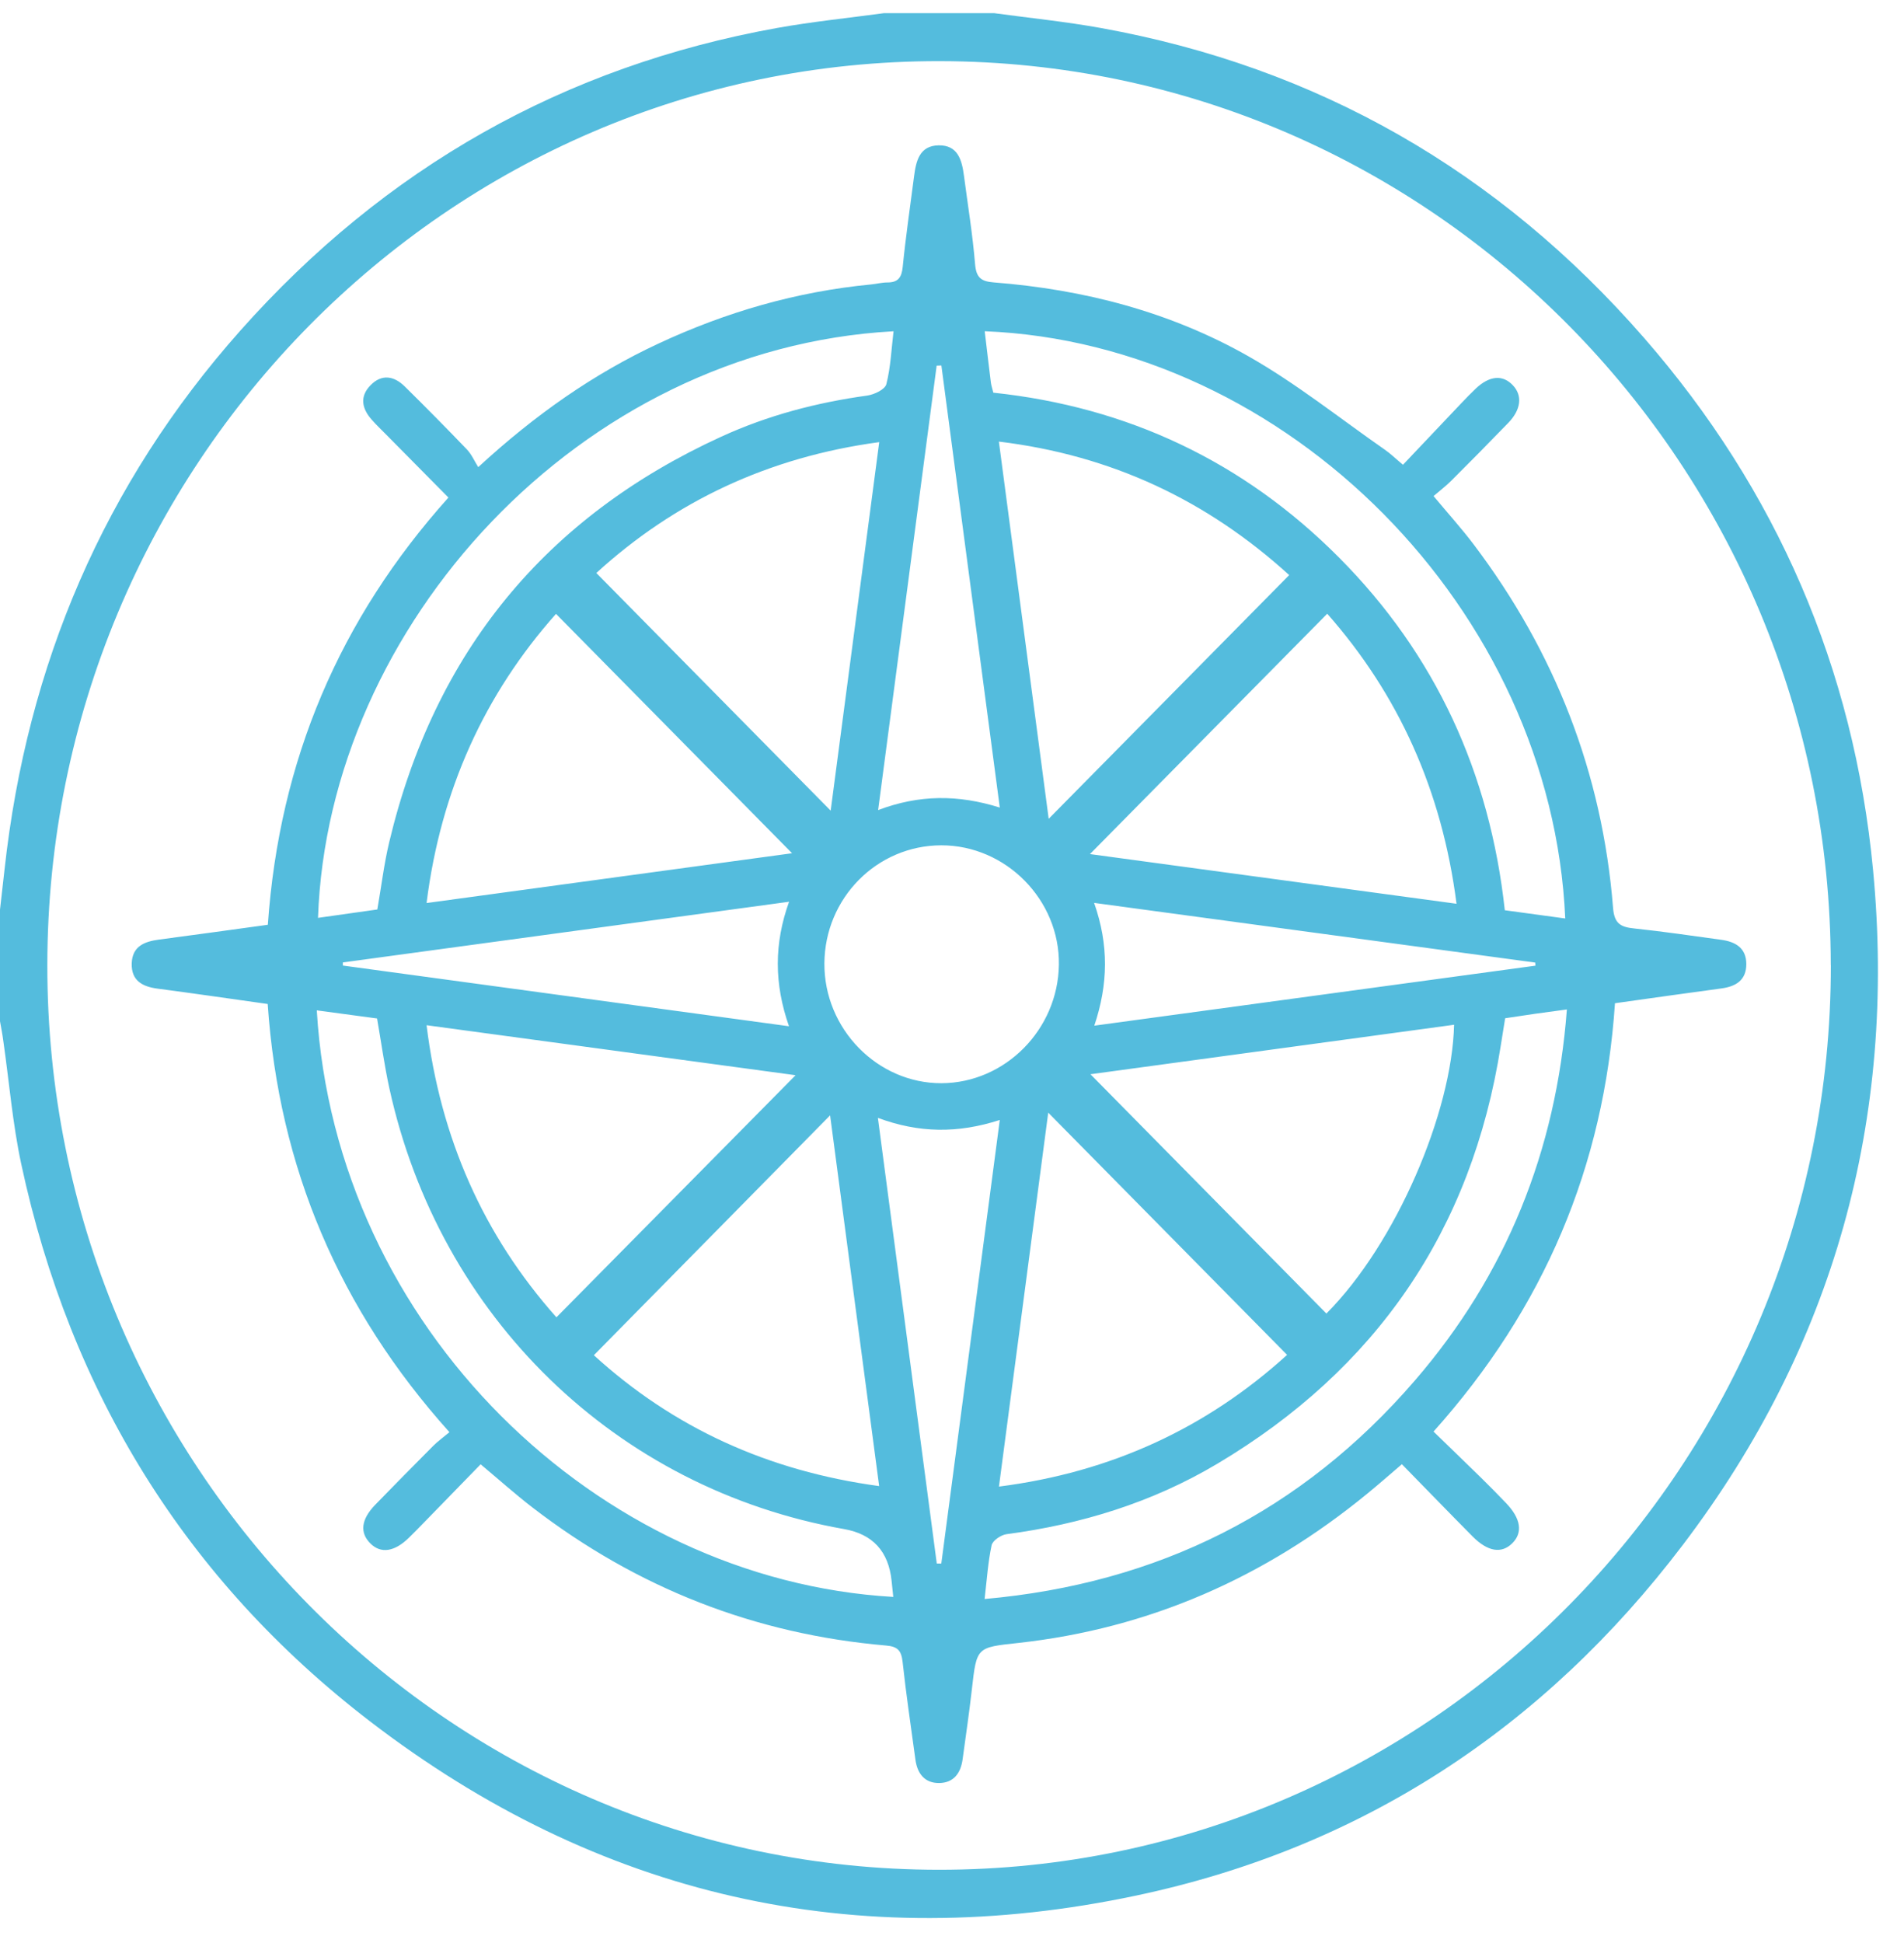
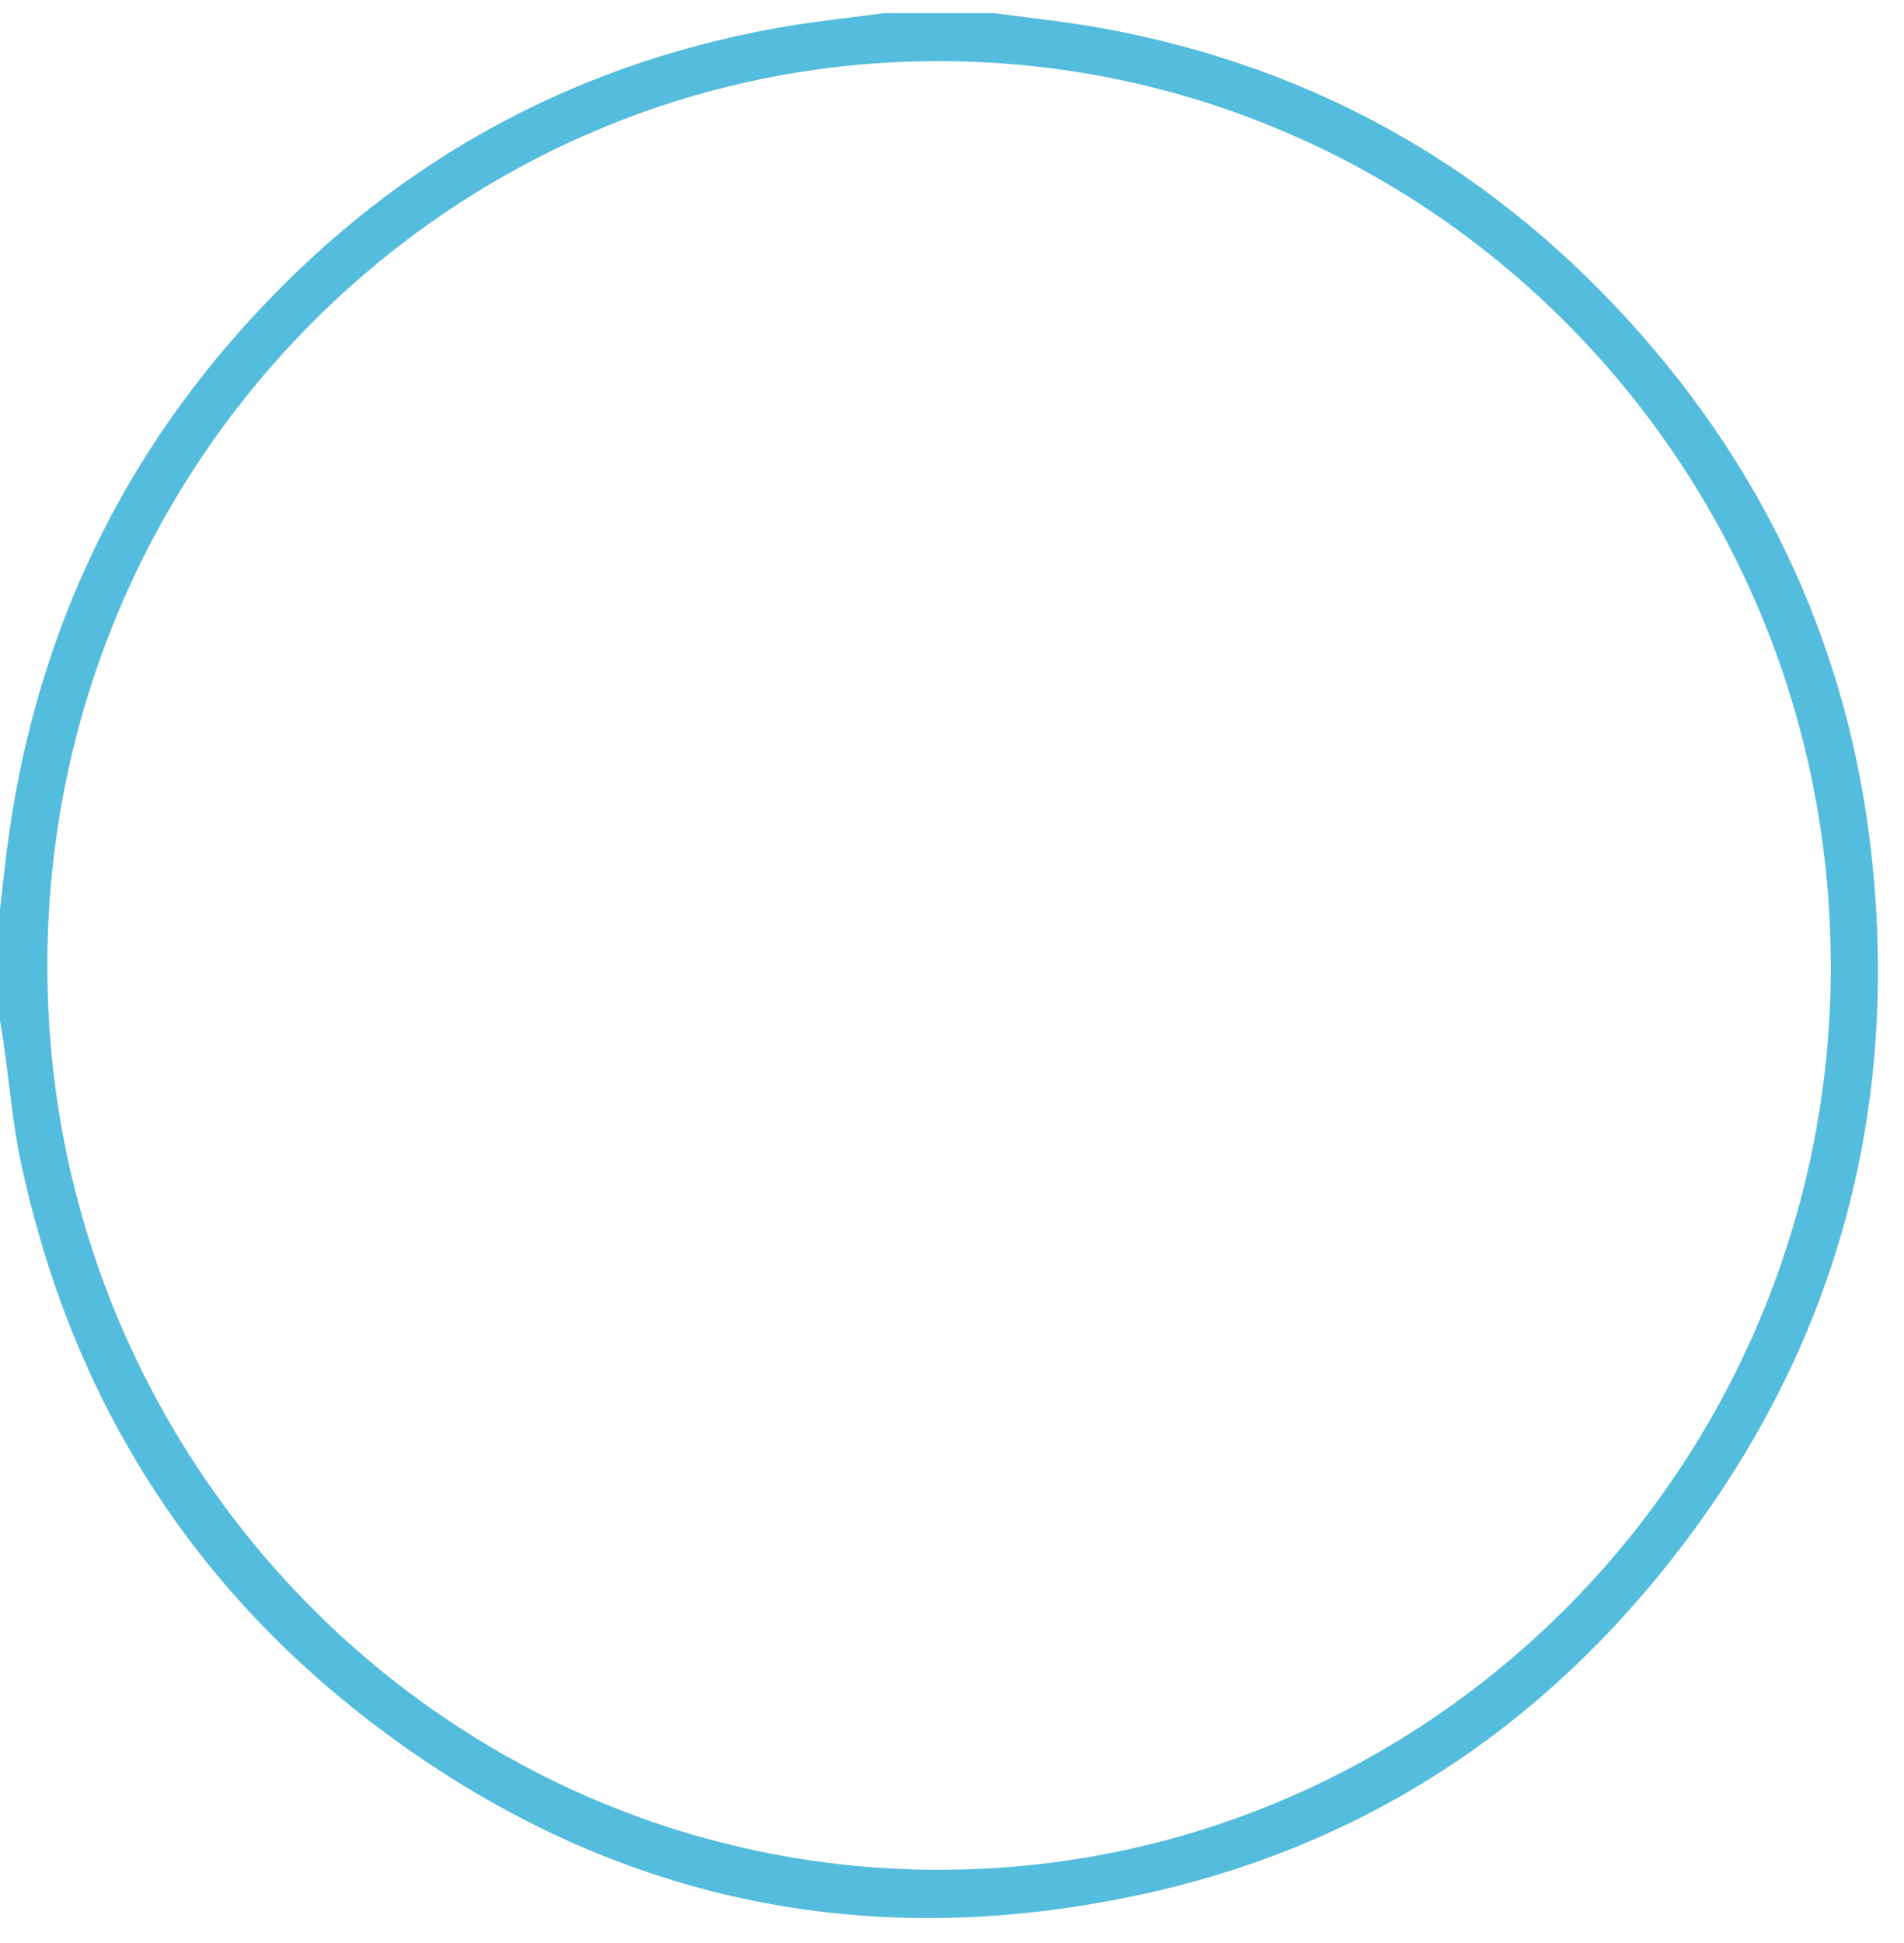
<svg xmlns="http://www.w3.org/2000/svg" width="50" height="51" viewBox="0 0 50 51" fill="none">
  <path d="M26.105 0.345C27.04 0.473 27.98 0.567 28.909 0.735C34.596 1.76 39.353 4.488 43.172 8.867C46.656 12.862 48.685 17.542 49.188 22.841C49.809 29.381 48.16 35.324 44.199 40.542C40.531 45.376 35.736 48.509 29.837 49.755C22.468 51.314 15.71 49.784 9.709 45.176C4.886 41.472 1.845 36.554 0.557 30.55C0.33 29.489 0.242 28.4 0.087 27.324C0.065 27.15 0.03 26.978 0 26.805C0 25.829 0 24.852 0 23.877C0.039 23.525 0.08 23.174 0.119 22.824C0.709 17.446 2.736 12.701 6.312 8.677C10.109 4.405 14.814 1.739 20.413 0.733C21.341 0.567 22.281 0.472 23.216 0.345C24.18 0.345 25.142 0.345 26.106 0.345H26.105ZM48.077 25.329C48.065 12.238 37.601 1.627 24.683 1.605C11.765 1.584 1.254 12.221 1.243 25.33C1.231 38.428 11.732 49.077 24.662 49.078C37.587 49.08 48.091 38.427 48.079 25.329H48.077Z" fill="#54BCDD" />
-   <path d="M7.034 24.27C7.336 19.954 8.915 16.25 11.776 13.06C11.222 12.5 10.677 11.951 10.135 11.401C10.01 11.275 9.881 11.152 9.764 11.019C9.503 10.727 9.438 10.409 9.731 10.111C10.024 9.811 10.346 9.866 10.626 10.141C11.178 10.684 11.723 11.237 12.261 11.797C12.382 11.923 12.456 12.098 12.559 12.261C14.062 10.879 15.588 9.812 17.292 9.018C19.069 8.189 20.924 7.653 22.874 7.466C23.018 7.452 23.161 7.414 23.303 7.414C23.582 7.414 23.679 7.286 23.706 7.003C23.785 6.212 23.901 5.424 24.003 4.634C24.055 4.229 24.144 3.823 24.65 3.815C25.156 3.807 25.26 4.203 25.314 4.612C25.416 5.386 25.542 6.157 25.606 6.933C25.636 7.292 25.768 7.387 26.1 7.413C28.462 7.598 30.731 8.184 32.797 9.359C34.047 10.07 35.187 10.983 36.374 11.809C36.517 11.908 36.643 12.033 36.843 12.199C37.362 11.651 37.871 11.114 38.38 10.578C38.503 10.449 38.626 10.321 38.755 10.199C39.114 9.86 39.46 9.829 39.727 10.111C39.984 10.38 39.948 10.748 39.608 11.1C39.114 11.611 38.613 12.117 38.11 12.619C37.973 12.756 37.819 12.873 37.646 13.021C38.03 13.482 38.385 13.874 38.702 14.294C40.832 17.113 42.078 20.287 42.36 23.833C42.393 24.25 42.566 24.334 42.913 24.37C43.679 24.451 44.44 24.563 45.203 24.668C45.569 24.719 45.859 24.878 45.859 25.306C45.859 25.727 45.588 25.892 45.209 25.944C44.288 26.067 43.368 26.199 42.41 26.333C42.123 30.614 40.548 34.336 37.645 37.576C38.075 37.993 38.491 38.394 38.903 38.797C39.122 39.011 39.337 39.232 39.55 39.453C39.939 39.858 39.996 40.229 39.712 40.509C39.431 40.787 39.068 40.73 38.67 40.328C38.057 39.71 37.452 39.084 36.814 38.433C36.49 38.71 36.202 38.963 35.906 39.205C33.221 41.407 30.177 42.747 26.734 43.125C25.644 43.243 25.648 43.23 25.522 44.339C25.453 44.953 25.362 45.563 25.279 46.176C25.23 46.543 25.042 46.798 24.662 46.801C24.284 46.805 24.088 46.553 24.039 46.185C23.923 45.331 23.796 44.479 23.703 43.624C23.67 43.327 23.578 43.218 23.269 43.192C19.826 42.895 16.727 41.682 13.977 39.564C13.531 39.22 13.109 38.843 12.622 38.435C12.133 38.937 11.64 39.444 11.148 39.949C11.013 40.087 10.878 40.227 10.738 40.363C10.36 40.733 10.002 40.786 9.729 40.515C9.442 40.232 9.48 39.883 9.854 39.497C10.36 38.975 10.872 38.458 11.385 37.943C11.499 37.829 11.632 37.735 11.803 37.592C8.915 34.377 7.322 30.648 7.03 26.353C6.037 26.213 5.087 26.075 4.137 25.95C3.74 25.898 3.446 25.741 3.459 25.289C3.473 24.833 3.799 24.712 4.179 24.662C5.115 24.539 6.051 24.408 7.03 24.274L7.034 24.27ZM27.54 21.491C29.678 19.325 31.753 17.224 33.855 15.095C31.701 13.136 29.19 11.949 26.231 11.591C26.671 14.921 27.102 18.186 27.539 21.491H27.54ZM33.799 35.562C31.684 33.419 29.612 31.319 27.527 29.205C27.1 32.439 26.669 35.709 26.233 39.02C29.19 38.643 31.692 37.477 33.801 35.562H33.799ZM20.89 28.222C17.642 27.782 14.444 27.348 11.202 26.91C11.568 29.882 12.696 32.422 14.612 34.577C16.703 32.46 18.768 30.372 20.892 28.223L20.89 28.222ZM34.853 16.11C32.752 18.239 30.683 20.333 28.623 22.418C31.78 22.845 34.992 23.28 38.249 23.722C37.868 20.747 36.724 18.228 34.853 16.108V16.11ZM28.635 28.196C30.702 30.291 32.767 32.385 34.832 34.478C36.663 32.641 38.132 29.191 38.185 26.898C34.981 27.333 31.783 27.768 28.635 28.197V28.196ZM14.601 16.113C12.733 18.213 11.574 20.733 11.202 23.703C14.456 23.261 17.652 22.826 20.8 22.396C18.741 20.308 16.682 18.222 14.601 16.113ZM23.087 39.007C22.652 35.72 22.225 32.496 21.799 29.276C19.716 31.39 17.67 33.467 15.595 35.572C17.687 37.479 20.165 38.61 23.087 39.007ZM15.66 15.04C17.72 17.128 19.762 19.198 21.814 21.278C22.233 18.1 22.656 14.879 23.089 11.605C20.174 11.998 17.714 13.165 15.66 15.04ZM25.854 41.971C30.412 41.566 34.181 39.681 37.157 36.234C39.548 33.463 40.865 30.218 41.147 26.496C40.817 26.54 40.563 26.574 40.311 26.61C40.045 26.648 39.779 26.689 39.526 26.727C39.482 27.003 39.446 27.227 39.41 27.45C38.649 32.306 36.128 35.945 31.965 38.422C30.256 39.439 28.391 40.01 26.429 40.27C26.284 40.29 26.067 40.437 26.04 40.561C25.946 40.999 25.917 41.451 25.856 41.973L25.854 41.971ZM41.104 24.108C40.748 16.011 33.802 9.015 25.859 8.694C25.913 9.146 25.965 9.593 26.021 10.041C26.031 10.12 26.058 10.196 26.085 10.307C29.608 10.68 32.657 12.112 35.17 14.641C37.697 17.183 39.123 20.284 39.517 23.892C40.051 23.965 40.557 24.034 41.102 24.108H41.104ZM23.464 8.695C15.203 9.15 8.614 16.446 8.351 24.092C8.875 24.017 9.393 23.945 9.909 23.872C10.016 23.258 10.085 22.676 10.22 22.11C11.409 17.117 14.326 13.571 18.943 11.461C20.164 10.902 21.446 10.566 22.773 10.383C22.958 10.357 23.242 10.222 23.276 10.083C23.39 9.636 23.408 9.164 23.465 8.695H23.464ZM23.458 41.916C23.441 41.752 23.428 41.624 23.414 41.496C23.335 40.721 22.919 40.267 22.165 40.135C16.185 39.078 11.541 34.58 10.223 28.557C10.093 27.959 10.01 27.35 9.902 26.733C9.358 26.66 8.843 26.592 8.319 26.52C8.812 34.837 15.693 41.468 23.458 41.916ZM24.718 22.188C23.029 22.191 21.661 23.571 21.649 25.285C21.638 27.004 23.042 28.439 24.727 28.432C26.396 28.424 27.783 27.024 27.807 25.323C27.833 23.623 26.416 22.185 24.716 22.188H24.718ZM20.721 23.669C16.78 24.204 12.891 24.734 9.004 25.262C9.004 25.289 9.004 25.317 9.004 25.344C12.885 25.872 16.768 26.4 20.719 26.937C20.329 25.82 20.325 24.772 20.722 23.667L20.721 23.669ZM24.6 41.04C24.64 41.04 24.68 41.04 24.719 41.041C25.228 37.188 25.735 33.335 26.255 29.397C25.151 29.754 24.132 29.742 23.054 29.342C23.576 33.291 24.088 37.165 24.6 41.038V41.04ZM26.255 21.196C25.735 17.271 25.228 13.431 24.721 9.593C24.68 9.593 24.638 9.596 24.597 9.598C24.088 13.462 23.578 17.326 23.06 21.263C24.138 20.856 25.156 20.853 26.255 21.197V21.196ZM28.735 26.922C32.66 26.388 36.49 25.867 40.322 25.347C40.32 25.32 40.317 25.294 40.316 25.266C36.484 24.747 32.652 24.23 28.732 23.699C29.121 24.807 29.103 25.829 28.737 26.922H28.735Z" fill="#54BCDD" />
</svg>